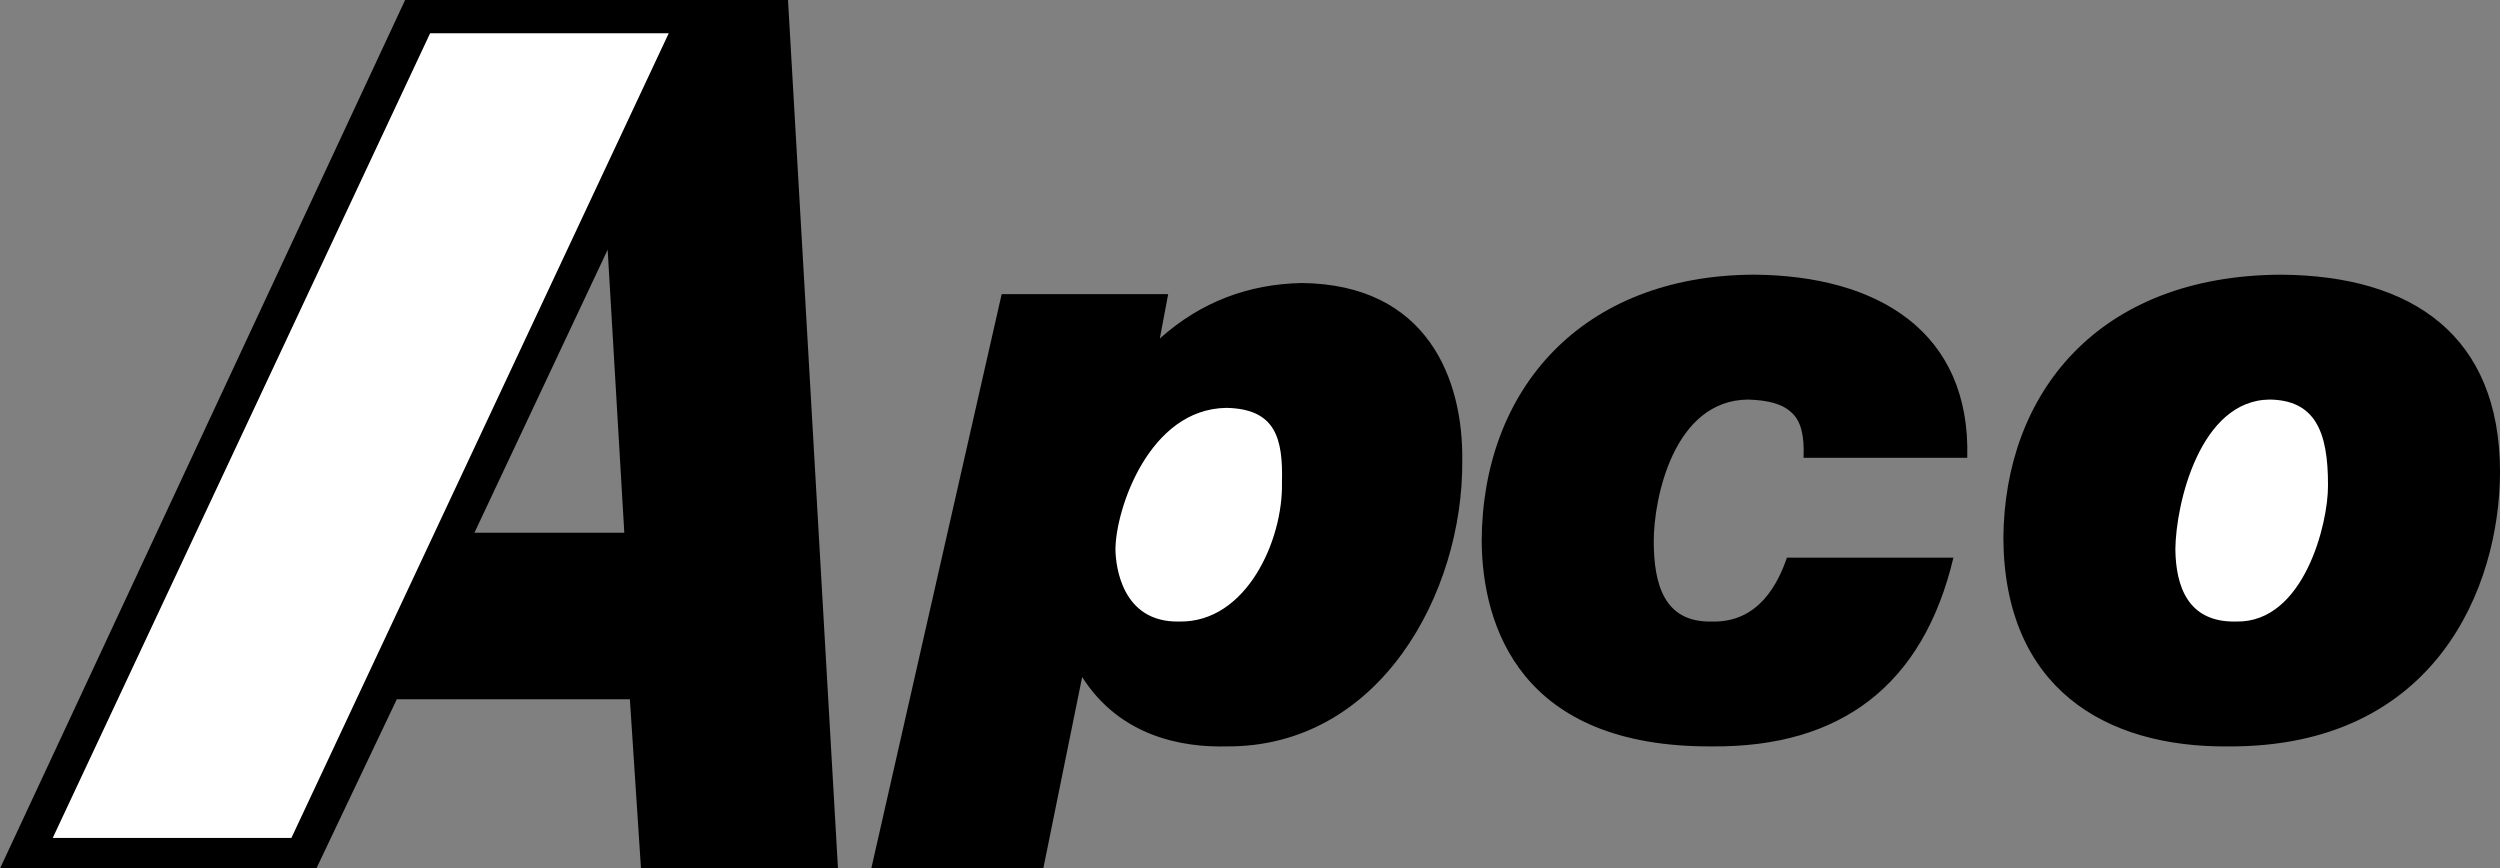
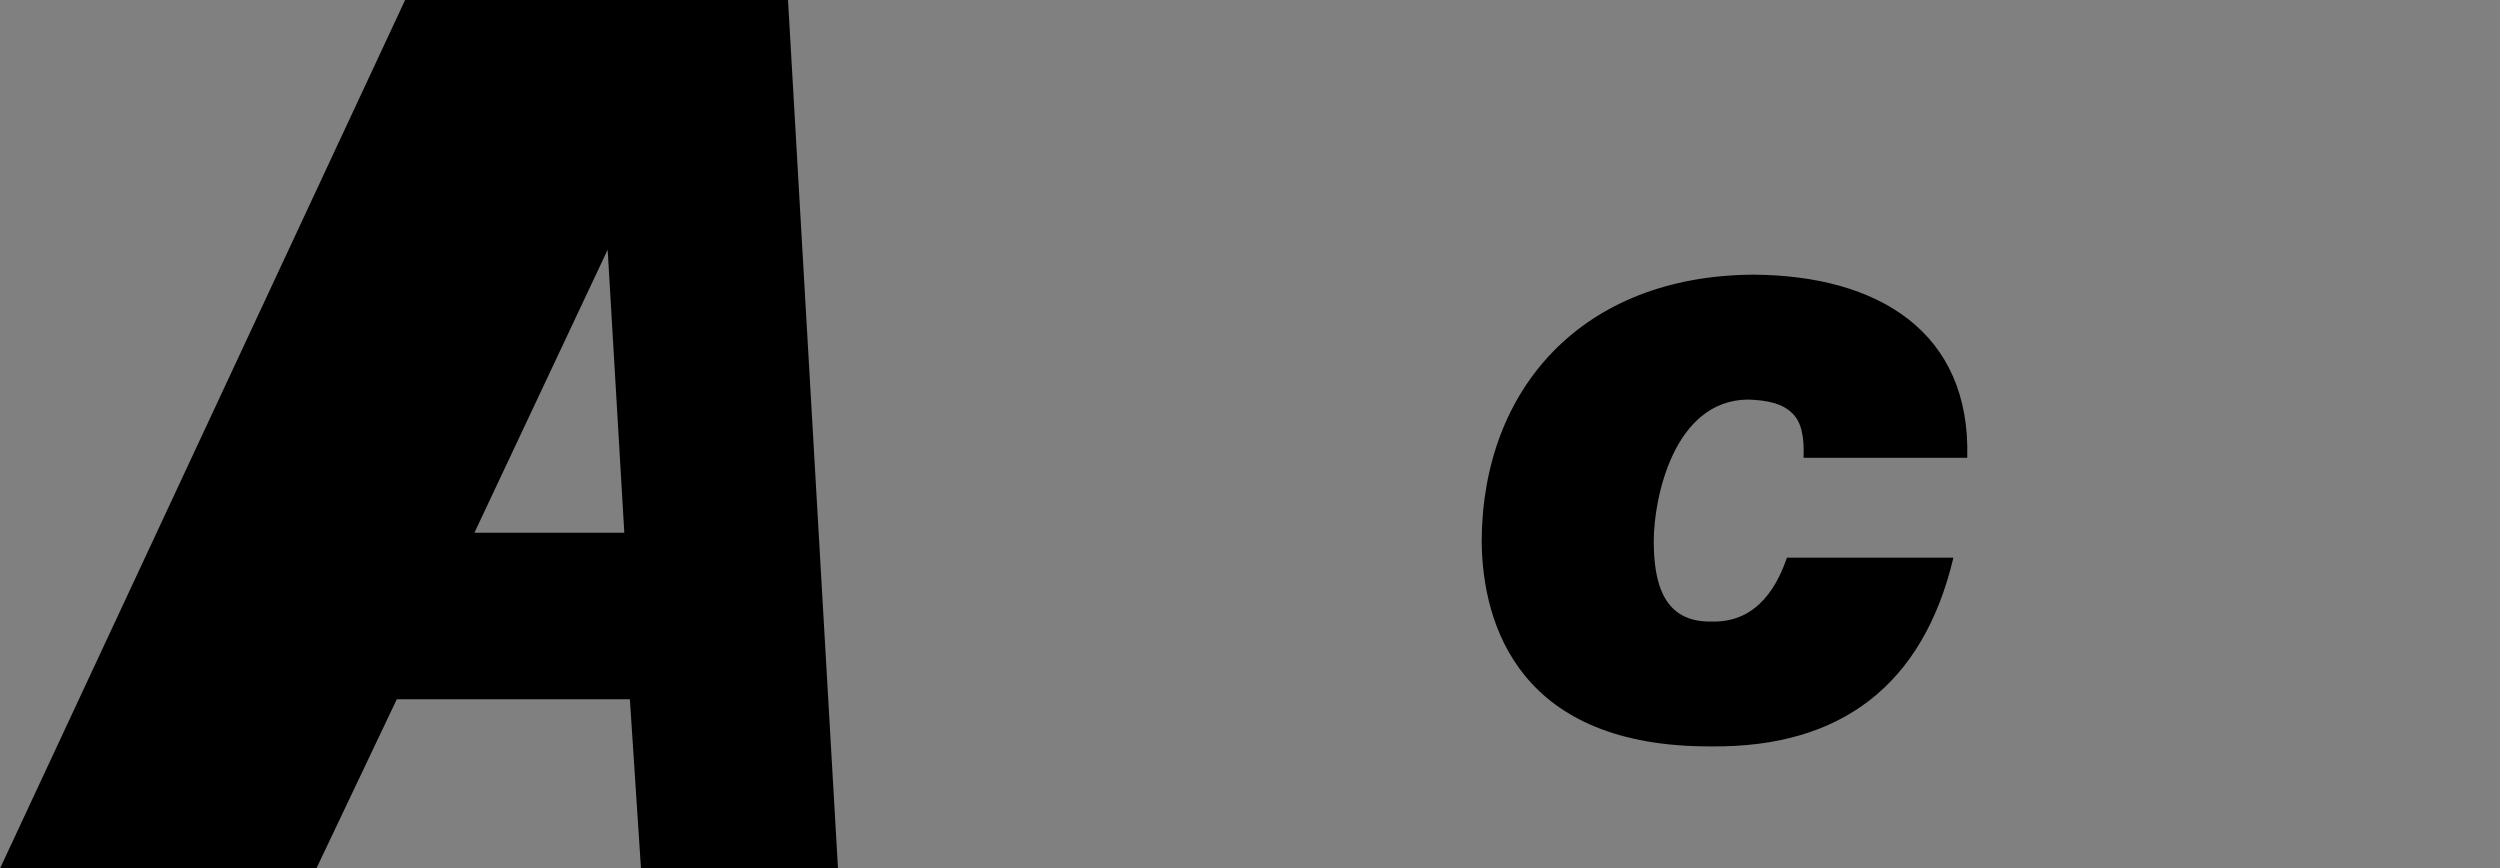
<svg xmlns="http://www.w3.org/2000/svg" viewBox="0 0 108.12 37.56">
  <rect x="0" y="0" width="108.12" height="37.56" fill="#808080" stroke="none" />
  <title>APCO - SVG vector logo - www.oklogos.com</title>
  <path d="M78 19.8c.04-.955-.108-1.555-.479-1.92-.417-.421-1.054-.571-1.92-.6-3.217.029-4.077 4.261-4.08 6.12.003 1.812.415 3.535 2.519 3.48 2.053.055 2.877-1.706 3.24-2.761h7.201c-1.309 5.512-4.868 8.209-10.441 8.161-8.283.048-9.932-5.195-9.96-8.881.028-6.577 4.335-11.484 11.761-11.52 5.383.035 9.392 2.47 9.239 7.92H78v.001zM34.08 0H17.521L0 37.56h13.682l3.479-7.319h10.08l.48 7.319h8.52L34.08 0zM20.518 23.039L26.28 10.8 27 23.039h-6.482z" />
-   <path fill="#fff" d="M12.602 36.24H2.28l16.321-34.8h10.32l-16.319 34.8z" />
-   <path d="M50.16 14.64c1.793-1.604 3.857-2.35 6.12-2.4 5.49.05 7.006 4.208 6.96 7.68.046 5.741-3.588 12.408-10.2 12.36-1.865.048-4.587-.402-6.239-3l-1.681 8.28h-7.439l5.639-24.84h7.201l-.361 1.92zM98.642 11.88c5.722.035 9.468 2.657 9.479 8.52-.011 4.999-2.783 11.929-11.759 11.881-5.331.048-9.676-2.537-9.72-9 .044-6.272 4.088-11.366 12-11.401z" />
-   <path d="M53.041 17.64c-3.349.044-4.793 4.389-4.8 6.12.007.703.269 3.175 2.76 3.12 2.903.055 4.495-3.521 4.441-6 .053-1.942-.284-3.196-2.401-3.24zM98.16 17.28c-3.01.029-4.059 4.486-4.08 6.48.021 1.603.545 3.175 2.641 3.12 2.924.055 3.973-4.253 3.96-5.88.012-2.381-.588-3.691-2.521-3.72z" fill="#fff" />
</svg>